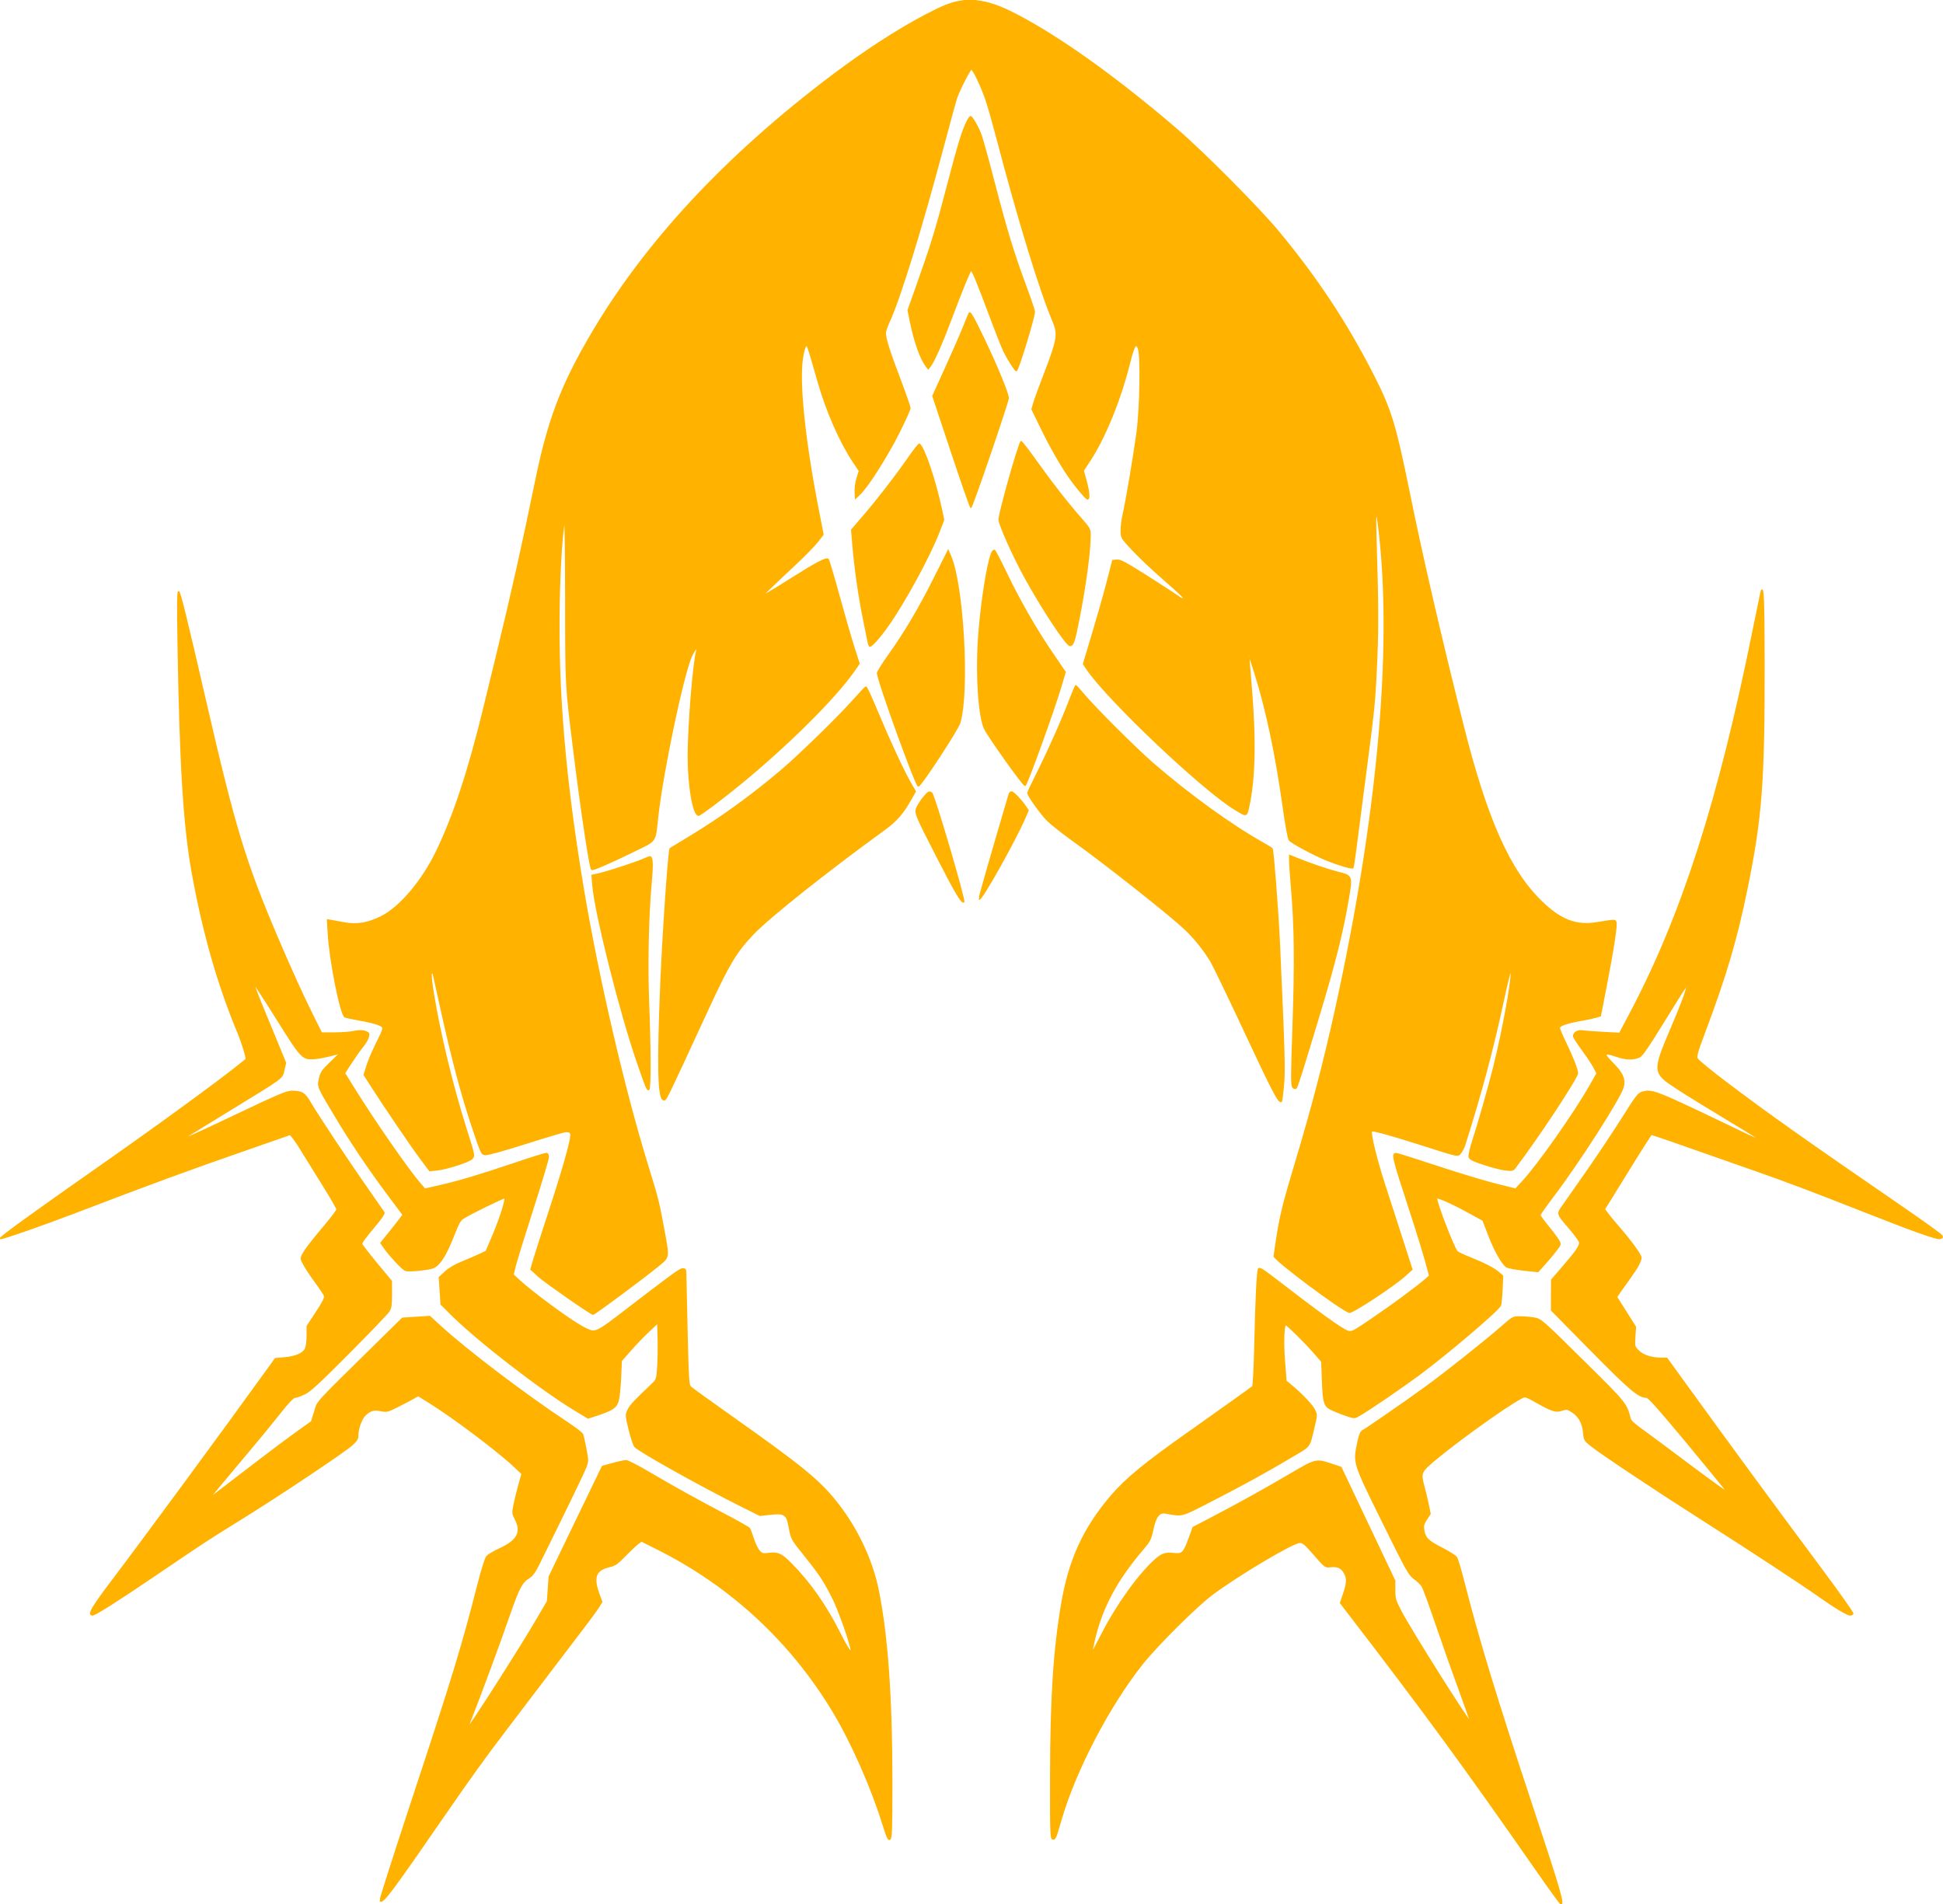
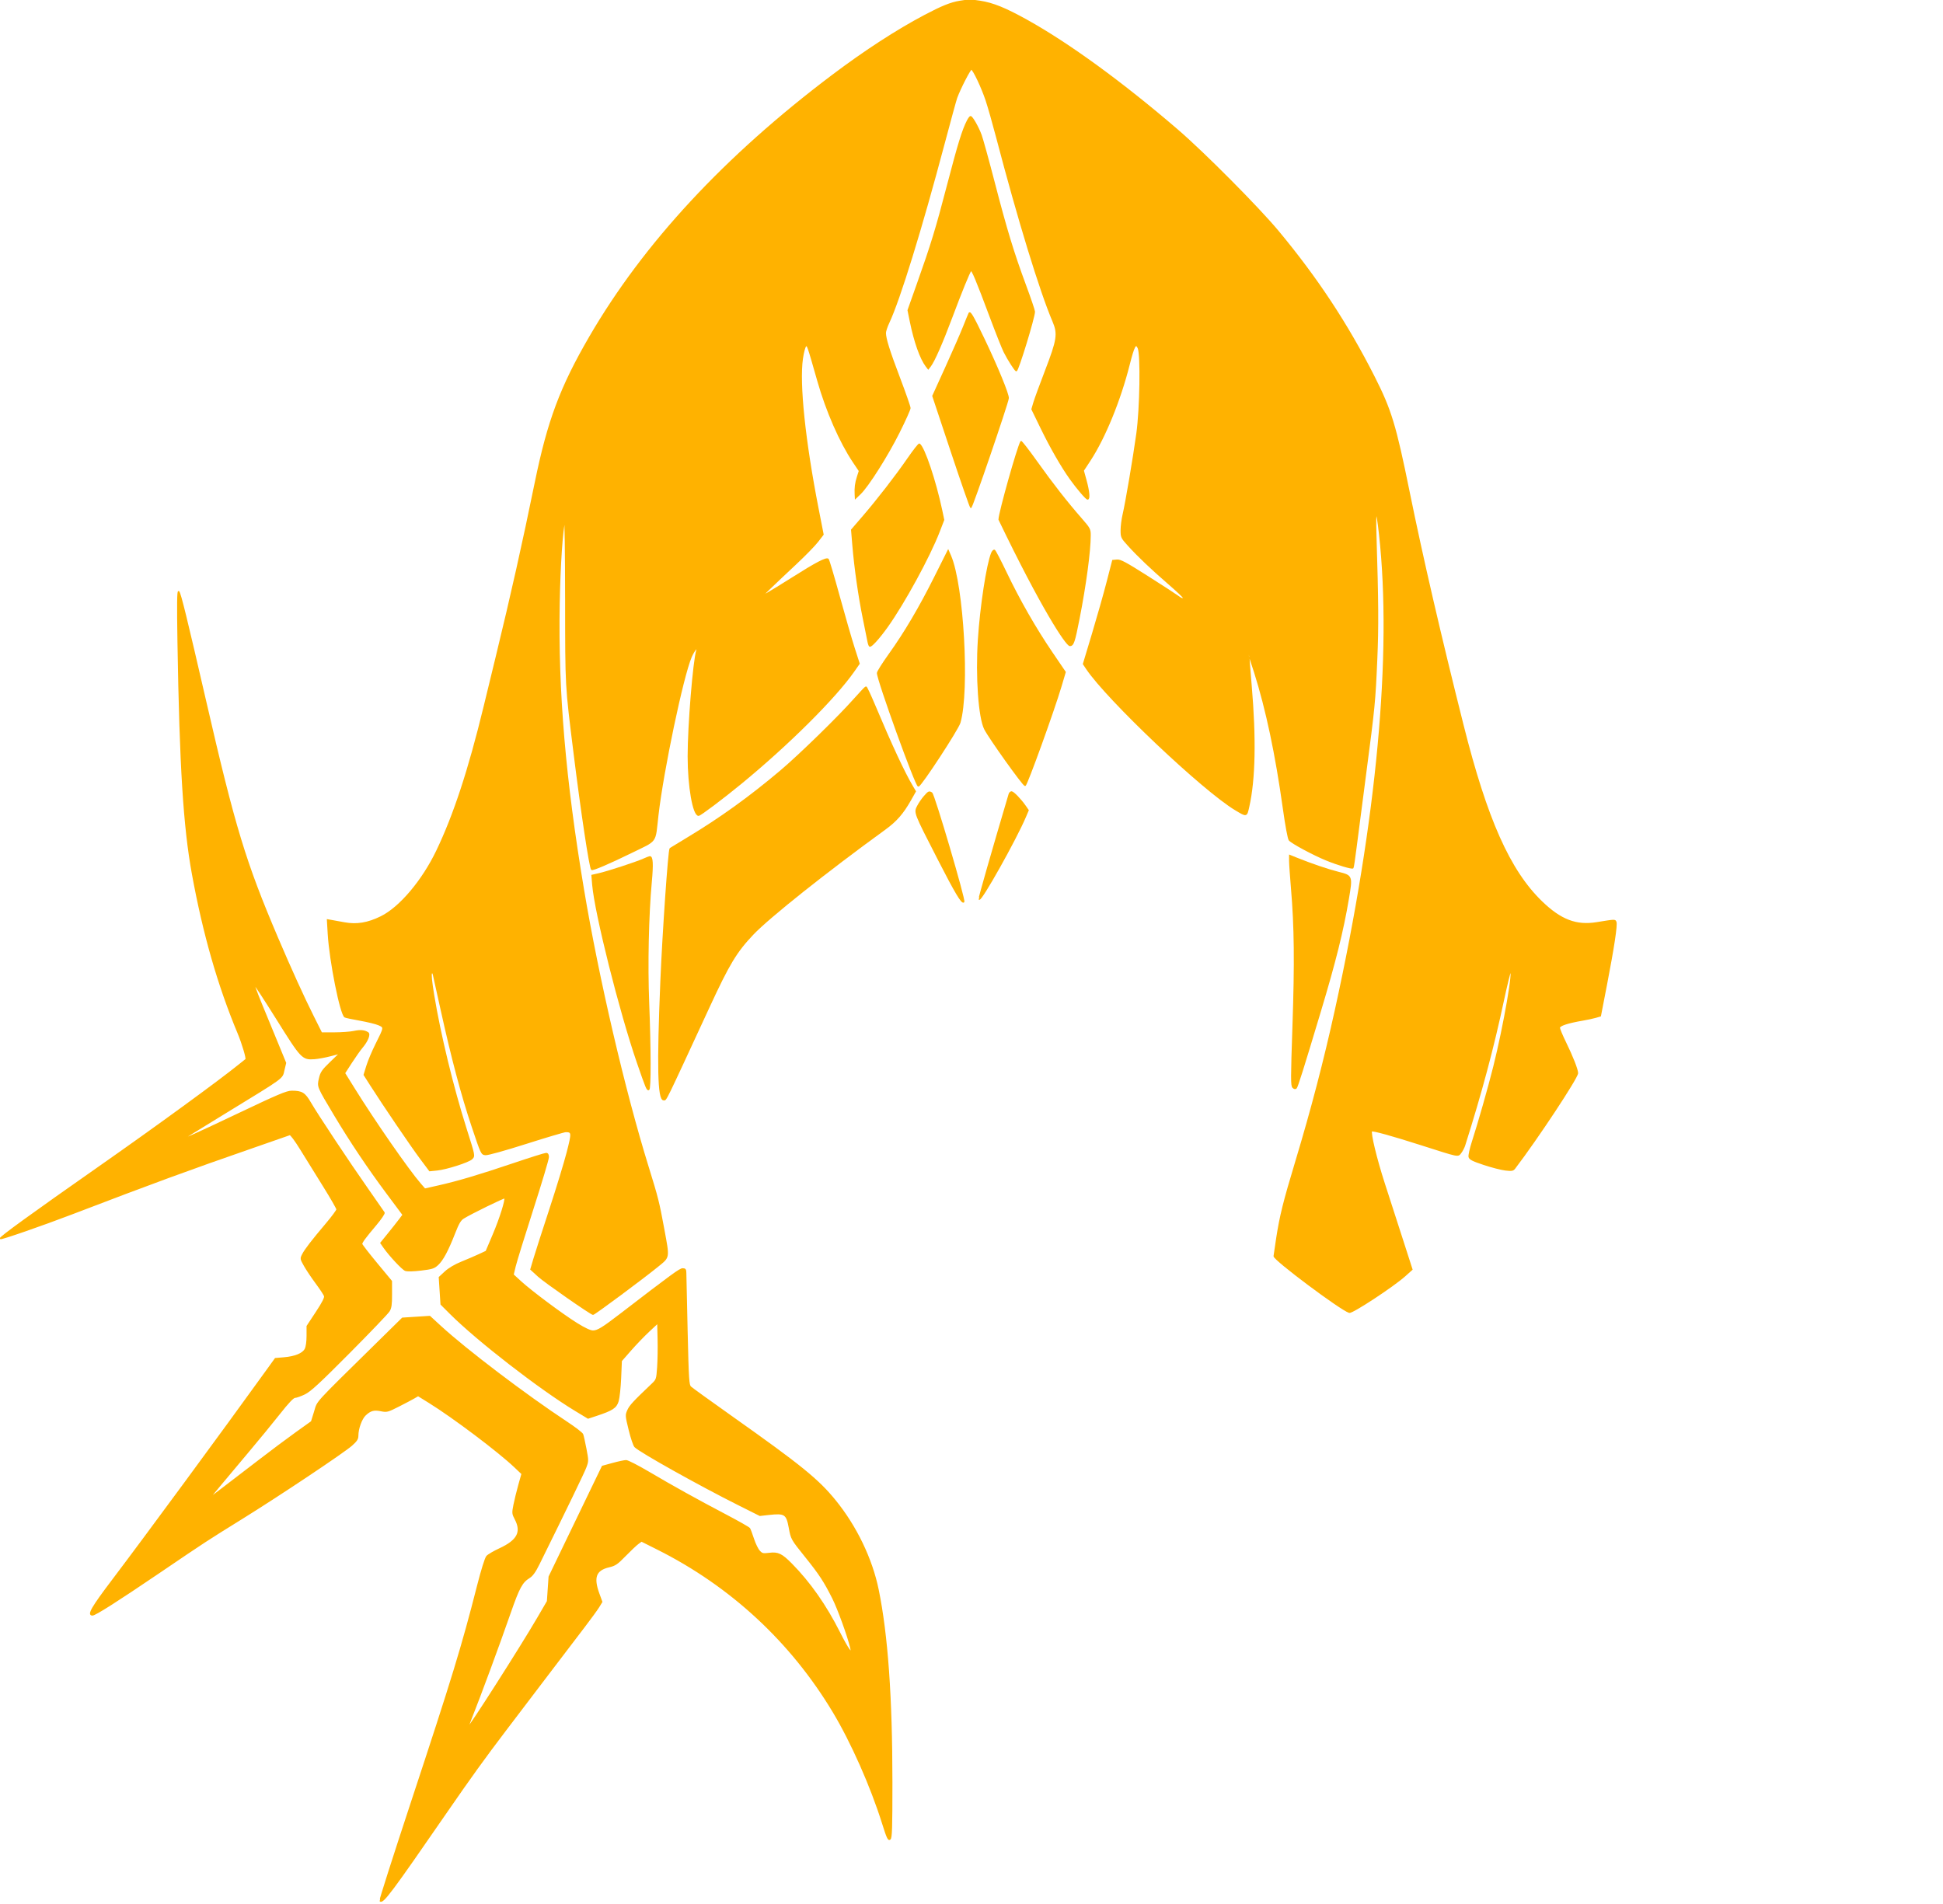
<svg xmlns="http://www.w3.org/2000/svg" version="1.0" width="1499pt" height="1469pt" viewBox="0 0 1499 1469" style="" preserveAspectRatio="xMidYMid meet">
  <g fill="#FFB200FF" stroke="#FFB200FF">
    <path d="M 740.341 1.096 C 733.438 2.249 726.684 4.977 713.481 11.946 C 691.984 23.293 667.464 39.205 642.500 58.007 C 559.433 120.572 496.815 188.037 455.027 259.995 C 432.478 298.823 422.800 324.725 413.047 372.344 C 403.242 420.214 394.627 458.677 382.996 506.500 C 380.187 518.050 375.922 535.600 373.518 545.500 C 361.692 594.206 350.241 629.032 337.001 656.564 C 325.880 679.689 308.426 700.298 293.943 707.405 C 283.748 712.408 275.241 713.818 265.749 712.078 C 261.762 711.348 257.190 710.519 255.589 710.238 L 252.679 709.726 253.326 720.613 C 254.567 741.509 262.757 782.496 266.104 784.564 C 266.627 784.888 271.880 786.003 277.778 787.044 C 283.675 788.084 290.195 789.696 292.267 790.627 C 296.740 792.636 296.771 792.428 289.984 806.000 C 287.372 811.225 284.277 818.599 283.108 822.386 L 280.981 829.271 286.150 837.386 C 295.817 852.562 317.492 884.468 324.508 893.848 L 331.500 903.195 337.161 902.622 C 344.502 901.879 361.609 896.391 363.983 894.017 C 366.157 891.843 366.181 891.969 359.533 871.000 C 349.361 838.918 339.431 797.957 334.469 767.614 C 332.723 756.932 332.202 751.398 332.881 750.719 C 333.559 750.041 334.072 750.495 334.446 752.105 C 334.753 753.422 337.488 765.750 340.526 779.500 C 348.736 816.664 356.246 844.935 364.302 869.000 C 371.468 890.405 371.513 890.501 374.541 890.798 C 376.329 890.973 389.296 887.368 406.016 882.048 C 421.654 877.071 435.361 873.007 436.475 873.015 C 441.507 873.053 441.571 873.924 437.663 889.164 C 435.640 897.049 429.553 917.000 424.136 933.500 C 418.718 950.000 413.233 967.066 411.945 971.425 L 409.605 979.350 415.552 984.775 C 420.391 989.188 456.013 1014.000 457.511 1014.000 C 458.661 1014.000 496.808 985.665 507.750 976.682 C 516.407 969.576 516.194 971.030 511.951 948.000 C 508.185 927.558 507.318 924.114 499.998 900.500 C 481.775 841.719 461.598 755.141 450.041 686.139 C 435.873 601.553 430.106 533.764 431.315 466.000 C 431.845 436.315 433.683 408.878 435.640 401.440 C 436.066 399.823 436.444 427.300 436.482 462.500 C 436.555 531.728 436.317 527.397 443.032 581.500 C 448.629 626.600 455.049 669.241 456.474 670.785 C 457.162 671.531 470.205 665.955 486.640 657.891 C 507.492 647.658 504.964 651.156 507.511 629.000 C 511.479 594.465 526.754 521.741 533.173 506.820 C 535.338 501.788 538.853 497.650 537.686 501.508 C 535.044 510.242 531.004 559.801 531.002 583.500 C 531.000 606.677 534.900 629.000 538.952 629.000 C 540.235 629.000 557.356 616.124 571.500 604.521 C 607.975 574.600 644.324 538.455 658.757 517.752 L 662.764 512.005 658.825 499.752 C 656.659 493.014 651.491 475.125 647.342 460.000 C 643.193 444.875 639.391 432.070 638.893 431.544 C 637.600 430.178 629.661 434.302 611.784 445.629 C 603.378 450.954 594.475 456.418 592.000 457.769 L 587.500 460.227 594.051 453.863 C 597.654 450.363 606.433 442.058 613.559 435.406 C 620.685 428.754 628.412 420.855 630.729 417.851 L 634.942 412.390 631.046 392.445 C 620.811 340.055 616.214 296.080 618.956 276.792 C 619.638 272.002 620.802 267.579 621.545 266.963 C 623.014 265.744 622.979 265.645 631.024 293.882 C 637.678 317.239 648.114 341.071 658.408 356.419 L 663.049 363.337 661.576 367.919 C 660.059 372.641 659.587 376.333 659.849 381.446 L 660.000 384.392 663.605 380.946 C 669.665 375.153 684.558 351.648 693.512 333.745 C 698.180 324.411 702.000 315.915 702.000 314.864 C 702.000 313.814 698.402 303.475 694.004 291.888 C 685.973 270.728 682.992 261.228 683.010 256.856 C 683.015 255.560 684.186 252.025 685.611 249.000 C 693.951 231.300 710.667 177.160 728.396 110.424 C 733.083 92.782 737.402 77.032 737.993 75.424 C 740.721 68.013 748.476 52.987 749.433 53.259 C 751.065 53.722 757.547 67.428 760.899 77.500 C 762.547 82.450 766.194 95.275 769.004 106.000 C 785.693 169.696 802.534 224.677 812.484 247.951 C 816.583 257.539 815.883 262.143 806.704 286.000 C 802.577 296.725 798.522 307.803 797.693 310.618 L 796.186 315.735 803.436 330.618 C 810.679 345.487 819.066 360.069 825.801 369.500 C 831.081 376.894 838.024 385.000 839.077 385.000 C 840.623 385.000 840.115 379.160 837.852 370.903 L 835.704 363.066 840.806 355.283 C 852.275 337.786 864.093 308.928 871.020 281.500 C 874.767 266.664 876.215 264.062 878.209 268.577 C 880.477 273.712 879.814 315.230 877.157 334.500 C 874.560 353.331 868.662 388.091 866.528 397.143 C 865.704 400.639 865.023 406.011 865.015 409.080 C 865.001 414.437 865.215 414.897 870.421 420.650 C 877.942 428.961 888.508 439.017 901.750 450.468 C 907.938 455.818 913.000 460.602 913.000 461.098 C 913.000 462.512 911.482 462.164 908.885 460.156 C 907.573 459.141 897.137 452.364 885.694 445.096 C 868.477 434.161 864.338 431.935 861.694 432.191 L 858.500 432.500 854.247 449.000 C 851.907 458.075 846.826 476.025 842.956 488.889 L 835.919 512.279 838.330 515.889 C 854.142 539.566 928.250 609.797 953.151 624.701 C 961.933 629.958 961.607 630.034 963.340 622.320 C 968.071 601.265 968.690 569.911 965.181 529.000 C 964.073 516.075 963.278 505.389 963.415 505.252 C 963.551 505.115 965.581 511.075 967.926 518.497 C 977.073 547.453 984.351 581.890 990.222 624.000 C 992.036 637.004 993.928 647.178 994.705 648.107 C 996.663 650.445 1013.115 659.296 1023.180 663.427 C 1031.996 667.045 1043.007 670.326 1043.771 669.563 C 1044.001 669.332 1045.055 662.248 1046.112 653.822 C 1047.169 645.395 1050.490 619.825 1053.491 597.000 C 1060.303 545.191 1060.657 541.546 1062.087 508.500 C 1063.167 483.527 1063.040 464.738 1061.443 413.000 C 1060.762 390.955 1062.007 390.745 1064.400 412.500 C 1074.526 504.544 1062.653 632.452 1030.380 779.000 C 1021.619 818.781 1011.931 855.892 999.837 896.000 C 990.370 927.395 987.707 938.093 985.024 955.500 C 983.923 962.650 983.016 968.789 983.011 969.142 C 982.963 972.017 1034.188 1010.338 1040.947 1012.483 C 1043.164 1013.187 1074.847 992.368 1083.883 984.271 L 1089.266 979.447 1082.036 956.974 C 1078.059 944.613 1071.692 924.892 1067.887 913.150 C 1061.720 894.117 1056.833 873.834 1058.107 872.560 C 1058.891 871.776 1073.445 875.781 1096.000 882.986 C 1126.412 892.701 1124.598 892.327 1126.936 889.355 C 1128.008 887.991 1129.340 885.441 1129.894 883.688 C 1142.904 842.549 1151.930 808.749 1159.970 771.056 C 1162.251 760.362 1164.570 750.912 1165.123 750.056 C 1168.482 744.860 1160.464 791.280 1152.525 823.000 C 1148.451 839.275 1140.650 866.666 1136.005 881.000 C 1134.312 886.225 1133.163 891.456 1133.451 892.624 C 1133.867 894.312 1136.201 895.488 1144.795 898.343 C 1150.746 900.320 1158.192 902.240 1161.343 902.611 C 1166.268 903.189 1167.274 903.018 1168.514 901.392 C 1186.073 878.352 1217.000 831.520 1217.000 827.971 C 1217.000 825.251 1213.018 815.111 1207.615 804.073 C 1205.077 798.887 1203.000 793.884 1203.000 792.954 C 1203.000 791.101 1209.368 788.992 1221.000 786.992 C 1224.575 786.377 1229.106 785.406 1231.068 784.833 L 1234.636 783.792 1239.308 759.646 C 1244.835 731.078 1247.469 713.665 1246.605 711.413 C 1245.935 709.667 1246.183 709.658 1231.795 711.984 C 1215.995 714.539 1204.034 709.956 1189.302 695.705 C 1164.554 671.763 1146.936 632.199 1128.650 559.500 C 1111.252 490.332 1097.221 429.644 1087.035 379.500 C 1076.543 327.848 1073.020 316.274 1059.947 290.500 C 1039.342 249.877 1016.029 214.535 986.066 178.500 C 970.807 160.149 928.850 117.907 908.496 100.403 C 865.865 63.743 824.667 33.728 792.194 15.672 C 775.541 6.413 766.060 2.575 756.000 1.020 C 748.663 -0.114 747.551 -0.109 740.341 1.096 " />
  </g>
  <g fill="#FFB200FF" stroke="#FFB200FF">
-     <path d="M 1358.610 457.000 C 1358.270 458.375 1355.493 471.875 1352.440 487.000 C 1325.930 618.336 1297.740 706.089 1257.708 781.885 L 1249.583 797.270 1237.041 796.614 C 1230.144 796.252 1222.885 795.701 1220.912 795.388 C 1217.186 794.797 1214.000 796.679 1214.000 799.470 C 1214.000 800.199 1217.092 805.005 1220.871 810.148 C 1224.650 815.292 1228.729 821.451 1229.935 823.836 L 1232.128 828.171 1226.930 837.336 C 1214.732 858.843 1186.590 898.827 1174.536 911.777 L 1169.240 917.467 1153.870 913.630 C 1145.417 911.520 1124.992 905.340 1108.481 899.897 C 1091.971 894.454 1077.894 890.000 1077.200 890.000 C 1073.659 890.000 1074.301 892.668 1087.661 933.500 C 1092.339 947.800 1097.705 965.092 1099.585 971.926 L 1103.003 984.352 1099.751 987.191 C 1093.117 992.984 1074.028 1007.061 1058.731 1017.442 C 1043.531 1027.757 1042.846 1028.104 1039.731 1027.060 C 1034.889 1025.437 1018.596 1013.689 980.664 984.468 C 974.279 979.550 971.610 978.013 971.043 978.930 C 969.976 980.657 968.945 1001.469 968.107 1038.247 C 967.713 1055.504 966.988 1069.365 966.453 1069.839 C 965.362 1070.807 937.205 1090.910 916.500 1105.503 C 883.446 1128.800 868.627 1140.974 857.500 1153.973 C 835.962 1179.135 824.860 1203.384 819.027 1238.000 C 813.046 1273.502 810.713 1309.750 810.597 1368.984 C 810.509 1413.902 810.650 1418.497 812.124 1418.783 C 814.054 1419.157 814.187 1418.847 818.616 1403.683 C 829.720 1365.657 855.401 1316.435 881.059 1284.000 C 892.608 1269.400 923.278 1238.921 935.583 1229.816 C 956.177 1214.577 997.615 1190.000 1002.714 1190.000 C 1005.258 1190.000 1006.971 1191.452 1014.025 1199.589 C 1022.310 1209.145 1022.353 1209.176 1026.419 1208.751 C 1031.914 1208.177 1034.614 1209.319 1036.996 1213.225 C 1039.605 1217.505 1039.519 1221.123 1036.605 1229.692 L 1034.209 1236.735 1039.885 1244.118 C 1098.529 1320.393 1129.505 1362.709 1184.537 1441.728 C 1194.967 1456.703 1203.838 1468.965 1204.250 1468.978 C 1206.569 1469.047 1202.896 1456.556 1182.555 1395.201 C 1154.240 1309.795 1140.642 1265.129 1128.933 1219.074 C 1126.776 1210.590 1124.394 1202.715 1123.641 1201.574 C 1122.887 1200.433 1117.843 1197.250 1112.432 1194.500 C 1101.734 1189.063 1099.139 1186.456 1098.315 1180.311 C 1097.877 1177.046 1098.293 1175.514 1100.540 1172.119 L 1103.304 1167.942 1101.678 1160.221 C 1100.784 1155.974 1099.365 1150.039 1098.526 1147.032 C 1096.043 1138.134 1096.420 1135.966 1101.250 1131.387 C 1114.041 1119.261 1160.391 1085.537 1173.785 1078.611 C 1176.720 1077.093 1176.981 1077.169 1185.643 1082.030 C 1197.578 1088.728 1200.280 1089.558 1205.042 1087.986 C 1208.471 1086.854 1209.184 1086.951 1212.485 1088.990 C 1217.973 1092.383 1221.078 1097.767 1221.737 1105.035 C 1222.287 1111.105 1222.385 1111.274 1227.898 1115.666 C 1235.578 1121.783 1277.616 1149.767 1311.781 1171.506 C 1347.489 1194.226 1391.079 1222.829 1403.756 1231.859 C 1415.160 1239.981 1425.206 1246.000 1427.359 1246.000 C 1428.197 1246.000 1429.143 1245.578 1429.462 1245.061 C 1429.781 1244.545 1418.720 1228.907 1404.882 1210.311 C 1368.017 1160.769 1337.520 1119.240 1301.661 1069.750 L 1285.902 1048.000 1282.000 1048.000 C 1274.283 1048.000 1267.719 1045.919 1264.138 1042.338 C 1260.755 1038.955 1260.743 1038.909 1261.228 1031.344 L 1261.716 1023.746 1254.422 1012.211 L 1247.128 1000.675 1250.267 996.087 C 1251.994 993.564 1255.388 988.800 1257.809 985.500 C 1262.938 978.509 1266.000 972.821 1266.000 970.285 C 1266.000 968.281 1257.722 956.907 1249.055 947.000 C 1245.927 943.425 1242.100 938.804 1240.551 936.731 L 1237.733 932.962 1242.554 925.231 C 1245.205 920.979 1251.384 910.975 1256.285 903.000 C 1261.186 895.025 1267.155 885.500 1269.550 881.834 L 1273.905 875.167 1278.202 876.489 C 1280.566 877.217 1294.200 881.945 1308.500 886.997 C 1322.800 892.048 1343.950 899.471 1355.500 903.493 C 1376.646 910.854 1399.045 919.309 1435.000 933.498 C 1475.712 949.565 1494.168 956.175 1496.611 955.561 C 1498.586 955.066 1498.808 954.665 1497.906 953.221 C 1497.308 952.263 1484.389 942.934 1469.198 932.490 C 1390.400 878.313 1365.511 860.703 1331.933 835.369 C 1320.071 826.420 1309.895 818.063 1309.321 816.799 C 1308.457 814.897 1309.382 811.561 1314.670 797.500 C 1331.606 752.475 1339.778 724.775 1347.860 685.000 C 1358.971 630.321 1361.002 603.479 1360.913 512.500 C 1360.863 462.609 1360.341 450.010 1358.610 457.000 M 1289.442 793.173 C 1275.020 827.250 1275.048 827.522 1294.200 840.054 C 1300.965 844.481 1318.277 855.165 1332.672 863.796 C 1347.066 872.428 1358.652 879.681 1358.419 879.914 C 1358.186 880.148 1351.808 877.368 1344.247 873.738 C 1276.057 840.994 1275.076 840.599 1267.093 842.688 C 1264.029 843.489 1262.469 845.513 1251.593 862.800 C 1244.942 873.371 1232.975 891.349 1225.000 902.751 C 1217.025 914.152 1208.534 926.295 1206.131 929.735 C 1201.052 937.006 1200.710 935.779 1211.283 948.212 C 1214.890 952.454 1218.134 956.848 1218.493 957.977 C 1219.368 960.735 1216.931 964.479 1206.056 977.086 L 1197.071 987.500 1197.036 999.214 L 1197.000 1010.927 1227.571 1041.910 C 1258.124 1072.873 1264.086 1077.899 1270.446 1078.048 C 1271.900 1078.082 1281.113 1088.479 1302.000 1113.657 C 1318.225 1133.215 1331.950 1150.054 1332.500 1151.077 C 1333.050 1152.100 1320.000 1142.786 1303.500 1130.379 C 1287.000 1117.973 1270.062 1105.391 1265.861 1102.420 C 1260.834 1098.866 1258.003 1096.146 1257.581 1094.468 C 1254.737 1083.136 1254.069 1082.292 1225.706 1054.243 C 1188.692 1017.639 1188.915 1017.834 1183.222 1016.897 C 1180.625 1016.469 1175.976 1016.092 1172.891 1016.060 C 1167.309 1016.000 1167.242 1016.035 1158.702 1023.522 C 1145.936 1034.713 1115.176 1059.121 1099.389 1070.588 C 1083.956 1081.796 1054.667 1102.063 1051.385 1103.804 C 1049.762 1104.665 1048.861 1106.880 1047.506 1113.335 C 1044.244 1128.876 1044.051 1128.263 1066.692 1174.153 C 1085.434 1212.139 1087.036 1215.014 1091.115 1217.968 C 1093.516 1219.707 1096.250 1222.346 1097.191 1223.833 C 1098.132 1225.319 1103.031 1238.677 1108.078 1253.518 C 1113.125 1268.358 1121.072 1290.850 1125.738 1303.500 C 1130.405 1316.150 1134.285 1327.270 1134.362 1328.211 C 1134.597 1331.119 1088.434 1257.893 1080.909 1243.422 C 1076.363 1234.680 1076.000 1233.451 1076.000 1226.805 L 1076.000 1219.627 1055.250 1175.882 L 1034.500 1132.136 1028.114 1130.030 C 1014.929 1125.683 1015.874 1125.455 994.000 1138.251 C 973.150 1150.449 954.427 1160.806 933.502 1171.720 L 920.503 1178.500 917.502 1186.771 C 913.439 1197.967 912.073 1199.404 906.151 1198.711 C 899.333 1197.914 896.540 1198.772 891.495 1203.214 C 878.813 1214.376 861.348 1238.704 850.096 1260.879 C 846.107 1268.742 842.661 1274.994 842.440 1274.773 C 842.218 1274.551 843.127 1269.867 844.460 1264.364 C 850.506 1239.392 861.648 1218.775 881.981 1194.937 C 887.058 1188.985 887.745 1187.600 889.364 1180.067 C 891.533 1169.972 894.272 1166.472 899.305 1167.364 C 912.691 1169.736 910.663 1170.275 934.608 1157.977 C 958.902 1145.500 976.871 1135.618 996.716 1123.822 C 1011.476 1115.049 1009.828 1117.322 1013.930 1100.080 C 1015.832 1092.085 1015.848 1091.480 1014.244 1088.080 C 1012.486 1084.355 1004.882 1076.230 996.803 1069.445 L 992.105 1065.500 990.919 1050.414 C 989.785 1035.999 990.285 1022.000 991.934 1022.000 C 993.042 1022.000 1007.491 1036.319 1014.134 1044.000 L 1019.756 1050.500 1020.285 1064.500 C 1021.006 1083.549 1021.557 1085.094 1028.761 1088.256 C 1031.917 1089.642 1036.870 1091.540 1039.766 1092.474 C 1045.026 1094.170 1045.037 1094.169 1049.420 1091.600 C 1057.591 1086.811 1082.331 1069.884 1095.449 1060.105 C 1117.422 1043.727 1155.997 1010.868 1157.534 1007.220 C 1157.932 1006.274 1158.479 1000.748 1158.750 994.940 L 1159.241 984.381 1155.972 981.630 C 1152.118 978.387 1144.646 974.578 1133.294 970.070 C 1128.780 968.277 1124.641 966.273 1124.096 965.616 C 1121.100 962.006 1107.169 925.497 1108.341 924.326 C 1109.187 923.480 1120.052 928.299 1131.837 934.749 L 1144.173 941.500 1148.362 952.500 C 1152.968 964.596 1159.005 975.349 1162.347 977.407 C 1163.531 978.137 1169.450 979.260 1175.500 979.904 L 1186.500 981.074 1191.273 975.787 C 1193.898 972.879 1197.865 968.171 1200.087 965.324 C 1203.993 960.322 1204.078 960.054 1202.631 957.324 C 1201.808 955.771 1198.181 950.900 1194.572 946.500 C 1190.962 942.100 1188.007 938.050 1188.005 937.500 C 1188.003 936.950 1192.767 930.200 1198.593 922.500 C 1218.183 896.607 1249.488 847.780 1252.110 839.027 C 1253.946 832.901 1251.953 828.187 1244.239 820.412 C 1236.518 812.629 1237.093 811.492 1247.012 814.925 C 1253.595 817.203 1259.140 817.553 1263.601 815.972 C 1267.086 814.737 1267.979 813.419 1296.090 768.000 C 1304.676 754.126 1302.536 762.233 1289.442 793.173 " />
-   </g>
+     </g>
  <g fill="#FFB200FF" stroke="#FFB200FF">
    <path d="M 137.404 495.500 C 138.957 591.118 141.863 637.741 148.552 674.343 C 156.990 720.516 168.373 760.192 183.764 797.079 C 187.194 805.299 190.633 816.959 189.771 817.444 C 189.622 817.528 187.250 819.421 184.500 821.650 C 169.131 834.112 120.395 869.639 77.000 900.016 C 24.779 936.571 -0.464 954.869 0.289 955.622 C 0.898 956.232 32.649 945.221 55.507 936.473 C 118.490 912.368 144.701 902.752 194.922 885.322 C 210.004 880.088 222.887 875.597 223.551 875.342 C 224.255 875.072 227.789 879.801 232.030 886.689 C 236.030 893.185 243.959 905.970 249.651 915.101 C 255.343 924.231 259.996 932.331 259.990 933.101 C 259.985 933.870 256.371 938.775 251.959 944.000 C 240.595 957.458 235.548 964.000 233.587 967.815 C 231.905 971.085 231.923 971.202 234.964 976.589 C 236.658 979.592 240.704 985.635 243.953 990.017 C 247.202 994.400 250.135 998.850 250.470 999.906 C 250.897 1001.251 248.969 1005.031 244.040 1012.509 L 237.000 1023.191 237.000 1030.645 C 237.000 1035.228 236.437 1039.188 235.538 1040.926 C 233.686 1044.508 227.668 1046.976 219.024 1047.701 L 212.467 1048.251 205.892 1057.375 C 171.574 1104.998 112.048 1185.912 87.015 1218.967 C 71.037 1240.064 67.584 1246.000 71.288 1246.000 C 73.459 1246.000 90.273 1235.310 122.609 1213.372 C 159.439 1188.384 158.544 1188.968 187.042 1171.284 C 215.781 1153.449 265.062 1120.537 271.250 1115.045 C 275.068 1111.657 276.000 1110.196 276.000 1107.597 C 276.000 1102.258 278.774 1094.590 281.726 1091.767 C 285.655 1088.010 288.438 1087.231 293.920 1088.354 C 298.421 1089.276 299.080 1089.105 307.575 1084.791 C 312.484 1082.299 317.866 1079.461 319.534 1078.485 L 322.569 1076.711 331.034 1081.949 C 349.509 1093.382 384.556 1119.777 397.142 1131.737 L 402.784 1137.098 400.341 1145.799 C 398.998 1150.585 397.313 1157.465 396.596 1161.088 C 395.358 1167.355 395.407 1167.891 397.602 1172.088 C 402.819 1182.062 399.365 1188.610 385.509 1195.016 C 381.104 1197.052 376.664 1199.658 375.642 1200.807 C 374.514 1202.075 371.699 1211.075 368.481 1223.698 C 356.545 1270.530 349.273 1294.325 317.282 1391.223 C 303.713 1432.320 292.886 1466.219 293.220 1466.554 C 295.316 1468.649 301.403 1460.514 344.517 1398.000 C 362.868 1371.390 373.793 1356.238 389.937 1335.000 C 396.836 1325.925 411.369 1306.800 422.234 1292.500 C 433.098 1278.200 445.948 1261.325 450.790 1255.000 C 455.631 1248.675 460.636 1241.788 461.911 1239.697 L 464.229 1235.893 461.962 1229.697 C 457.286 1216.919 459.454 1211.201 469.903 1208.757 C 474.581 1207.662 476.190 1206.557 482.386 1200.179 C 486.299 1196.152 490.715 1191.975 492.200 1190.896 L 494.900 1188.935 507.200 1195.099 C 563.860 1223.497 610.254 1266.448 642.830 1320.665 C 656.939 1344.146 672.009 1378.159 680.996 1406.802 C 684.483 1417.918 685.402 1419.911 686.585 1418.930 C 687.765 1417.950 687.999 1410.672 687.995 1375.128 C 687.987 1309.590 684.546 1261.296 677.406 1226.500 C 672.518 1202.677 660.468 1177.675 644.284 1157.776 C 631.094 1141.558 617.835 1130.803 564.500 1093.059 C 548.000 1081.382 533.707 1071.061 532.737 1070.123 C 531.141 1068.580 530.882 1064.482 530.005 1026.959 C 529.472 1004.157 529.028 984.038 529.018 982.250 C 529.003 979.525 528.626 979.000 526.686 979.000 C 524.553 979.000 518.934 983.101 478.732 1014.000 C 464.892 1024.637 461.028 1027.000 457.477 1027.000 C 455.418 1027.000 451.197 1025.042 445.083 1021.250 C 433.945 1014.343 409.768 996.312 401.659 988.864 L 395.818 983.500 397.373 977.000 C 398.228 973.425 404.344 953.641 410.964 933.036 C 417.584 912.431 423.000 894.319 423.000 892.786 C 423.000 890.816 422.495 890.000 421.278 890.000 C 420.330 890.000 408.968 893.574 396.028 897.941 C 369.433 906.918 353.233 911.725 338.119 915.126 L 327.738 917.461 324.274 913.481 C 314.999 902.821 288.978 865.345 273.070 839.738 L 265.764 827.976 271.094 819.738 C 274.026 815.207 277.735 809.958 279.337 808.073 C 283.468 803.213 285.560 797.978 283.824 796.846 C 281.163 795.110 277.997 794.835 273.006 795.905 C 270.198 796.507 263.427 797.000 257.958 797.000 L 248.014 797.000 241.626 784.250 C 234.245 769.518 224.250 747.556 214.207 724.000 C 189.139 665.201 181.074 638.672 158.575 540.994 C 143.778 476.753 139.100 457.690 137.847 456.520 C 137.058 455.783 136.935 466.594 137.404 495.500 M 213.832 786.500 C 232.619 816.552 233.393 817.368 242.500 816.736 C 245.250 816.545 250.869 815.514 254.987 814.445 L 262.474 812.500 255.130 819.588 C 248.682 825.812 247.634 827.336 246.537 832.088 C 245.048 838.537 244.806 837.951 258.207 860.370 C 270.423 880.808 284.025 901.098 298.755 920.858 L 311.011 937.297 308.313 940.899 C 306.830 942.879 302.972 947.764 299.742 951.753 L 293.867 959.005 296.121 962.253 C 300.511 968.577 310.410 979.205 312.732 980.088 C 314.179 980.638 318.832 980.536 324.794 979.823 C 333.337 978.800 334.881 978.307 337.678 975.704 C 341.518 972.132 345.430 964.829 350.595 951.595 C 353.618 943.847 355.117 941.279 357.480 939.800 C 363.168 936.237 388.956 923.623 389.480 924.146 C 390.559 925.225 385.963 939.952 380.632 952.500 L 375.108 965.500 369.761 968.000 C 366.819 969.375 360.732 971.991 356.233 973.813 C 351.067 975.906 346.382 978.669 343.515 981.313 L 338.976 985.500 339.648 995.894 L 340.320 1006.287 347.435 1013.394 C 368.238 1034.172 416.676 1071.698 444.113 1088.294 L 453.692 1094.087 460.096 1091.969 C 472.465 1087.879 475.309 1086.012 476.806 1081.000 C 477.545 1078.525 478.406 1070.518 478.719 1063.206 L 479.287 1049.913 486.478 1041.706 C 490.434 1037.193 496.782 1030.596 500.585 1027.048 L 507.500 1020.595 507.816 1033.048 C 507.990 1039.896 507.828 1049.765 507.456 1054.978 C 506.793 1064.258 506.702 1064.530 503.077 1067.978 C 488.895 1081.468 486.076 1084.505 484.508 1087.982 C 482.777 1091.821 482.795 1092.102 485.497 1103.197 C 487.011 1109.413 488.981 1115.255 489.875 1116.178 C 493.640 1120.066 539.579 1145.769 569.871 1160.936 L 586.243 1169.133 592.871 1168.396 C 605.585 1166.983 607.016 1167.897 609.012 1178.712 C 610.628 1187.464 610.627 1187.462 621.513 1201.000 C 632.321 1214.440 636.009 1220.063 642.504 1233.000 C 646.613 1241.183 654.292 1262.353 656.415 1271.348 C 657.912 1277.690 654.310 1272.838 647.536 1259.387 C 637.140 1238.745 624.736 1221.050 610.659 1206.780 C 603.032 1199.048 600.226 1197.703 593.481 1198.546 C 588.586 1199.157 587.898 1198.993 585.783 1196.710 C 584.505 1195.332 582.454 1191.120 581.226 1187.352 C 579.998 1183.583 578.645 1179.961 578.220 1179.303 C 577.795 1178.645 569.584 1173.978 559.974 1168.932 C 537.670 1157.223 519.421 1147.097 500.424 1135.892 C 492.133 1131.002 484.312 1127.000 483.045 1127.000 C 481.777 1127.000 477.151 1127.984 472.763 1129.186 L 464.785 1131.373 457.504 1146.436 C 453.500 1154.721 444.257 1173.875 436.965 1189.000 L 423.708 1216.500 423.058 1226.000 L 422.409 1235.500 414.628 1248.851 C 401.635 1271.145 361.026 1334.712 361.007 1332.787 C 361.003 1332.395 361.942 1329.695 363.093 1326.787 C 371.071 1306.633 384.329 1270.714 393.632 1244.049 C 400.308 1224.913 402.650 1220.616 408.301 1217.123 C 410.699 1215.641 412.803 1212.713 415.735 1206.778 C 437.467 1162.787 450.221 1136.440 451.818 1132.236 C 453.685 1127.323 453.689 1126.945 451.950 1117.845 C 450.968 1112.705 449.842 1107.679 449.447 1106.676 C 449.052 1105.672 443.502 1101.409 437.114 1097.202 C 405.762 1076.554 359.756 1041.641 340.021 1023.520 L 331.542 1015.735 321.021 1016.410 L 310.500 1017.086 291.500 1035.780 C 241.118 1085.353 245.474 1080.576 242.789 1089.190 L 240.393 1096.879 228.446 1105.430 C 221.876 1110.132 209.052 1119.722 199.948 1126.740 C 190.845 1133.758 178.367 1143.325 172.220 1148.000 L 161.043 1156.500 169.740 1146.000 C 174.523 1140.225 184.526 1128.285 191.969 1119.467 C 199.411 1110.650 210.000 1097.734 215.500 1090.766 C 222.365 1082.069 226.144 1078.082 227.554 1078.049 C 228.683 1078.022 232.058 1076.813 235.054 1075.363 C 239.396 1073.260 246.357 1066.832 269.395 1043.649 C 285.287 1027.657 299.122 1013.206 300.141 1011.536 C 301.623 1009.106 301.988 1006.503 301.968 998.500 L 301.944 988.500 290.472 974.647 C 284.162 967.028 279.000 960.347 279.000 959.801 C 279.000 958.418 281.748 954.699 289.912 945.034 C 293.777 940.457 296.644 936.215 296.281 935.606 C 295.919 934.998 290.247 926.850 283.678 917.500 C 269.383 897.156 244.822 860.151 239.393 850.779 C 235.094 843.358 232.871 841.994 225.101 842.009 C 221.215 842.017 214.638 844.807 182.791 859.956 C 147.971 876.519 137.387 881.141 144.000 876.895 C 145.375 876.012 158.875 867.715 174.000 858.457 C 220.198 830.181 217.386 832.230 218.951 825.703 L 220.293 820.109 214.212 805.305 C 210.867 797.162 205.192 783.380 201.601 774.679 C 198.010 765.977 195.495 759.002 196.012 759.179 C 196.529 759.355 204.548 771.650 213.832 786.500 " />
  </g>
  <g fill="#FFB200FF" stroke="#FFB200FF">
    <path d="M 659.105 539.441 C 647.046 553.107 616.508 582.873 602.000 595.102 C 578.115 615.236 555.580 631.446 530.500 646.535 C 523.350 650.837 517.293 654.521 517.041 654.721 C 515.941 655.593 511.516 719.370 509.945 757.000 C 507.213 822.439 507.798 848.500 511.998 848.500 C 513.982 848.500 511.744 853.080 547.041 776.767 C 562.406 743.547 567.942 734.379 580.847 720.783 C 593.175 707.795 637.427 672.586 682.854 639.622 C 691.479 633.363 696.600 627.471 702.491 617.029 L 706.141 610.559 704.037 607.029 C 697.515 596.091 687.743 575.122 674.547 543.750 C 671.366 536.188 668.465 530.000 668.099 530.000 C 667.734 530.000 663.686 534.248 659.105 539.441 " />
  </g>
  <g fill="#FFB200FF" stroke="#FFB200FF">
-     <path d="M 825.618 539.251 C 819.765 554.700 808.656 579.737 800.383 596.121 C 796.322 604.163 793.000 611.193 793.000 611.743 C 793.000 613.905 803.107 628.062 808.272 633.135 C 811.277 636.086 819.982 642.962 827.617 648.416 C 851.760 665.662 901.399 704.832 913.750 716.383 C 921.273 723.420 928.519 732.358 933.957 741.309 C 936.151 744.920 948.482 770.469 961.361 798.085 C 982.041 842.428 986.828 851.505 988.599 849.734 C 988.847 849.487 989.538 843.933 990.137 837.392 C 991.212 825.633 990.789 810.894 986.954 726.500 C 985.935 704.081 982.242 656.200 981.430 654.887 C 981.184 654.488 978.174 652.590 974.741 650.669 C 949.966 636.803 916.999 612.952 889.000 588.638 C 876.135 577.466 844.440 545.809 836.000 535.702 C 832.975 532.079 830.275 529.090 830.000 529.059 C 829.725 529.028 827.753 533.615 825.618 539.251 " />
-   </g>
+     </g>
  <g fill="#FFB200FF" stroke="#FFB200FF">
    <path d="M 746.430 93.136 C 742.753 100.246 739.389 111.138 731.339 142.000 C 722.247 176.858 718.752 188.304 707.700 219.430 L 700.624 239.361 702.366 247.930 C 705.573 263.699 710.175 276.708 714.597 282.500 L 716.124 284.500 717.682 282.500 C 720.566 278.800 726.806 264.628 733.974 245.500 C 741.732 224.797 747.774 209.972 748.982 208.675 C 749.911 207.677 753.210 215.526 764.041 244.500 C 768.564 256.600 773.391 268.750 774.767 271.500 C 777.759 277.478 783.226 286.000 784.071 286.000 C 785.396 286.000 798.000 244.789 798.000 240.455 C 798.000 239.524 794.896 230.378 791.102 220.131 C 781.784 194.963 776.490 177.580 766.969 140.880 C 762.544 123.826 757.987 107.314 756.841 104.186 C 754.638 98.173 749.994 90.005 748.776 90.002 C 748.377 90.001 747.322 91.411 746.430 93.136 " />
  </g>
  <g fill="#FFB200FF" stroke="#FFB200FF">
    <path d="M 765.113 426.763 C 761.501 435.598 756.548 467.988 754.908 493.500 C 753.064 522.181 755.282 553.619 759.776 562.500 C 763.298 569.460 789.401 606.010 790.836 605.991 C 792.056 605.975 812.924 548.239 818.476 529.522 L 821.732 518.544 811.515 503.522 C 798.796 484.822 786.429 463.224 776.160 441.773 C 771.818 432.703 767.808 424.999 767.249 424.654 C 766.690 424.308 765.729 425.257 765.113 426.763 " />
  </g>
  <g fill="#FFB200FF" stroke="#FFB200FF">
    <path d="M 721.298 445.139 C 709.311 469.088 698.138 488.015 685.884 505.132 C 681.014 511.934 677.023 518.290 677.015 519.256 C 676.971 524.520 706.597 606.556 708.500 606.439 C 710.473 606.317 739.032 562.663 740.516 557.500 C 747.656 532.658 743.057 451.304 733.241 428.793 L 731.490 424.778 721.298 445.139 " />
  </g>
  <g fill="#FFB200FF" stroke="#FFB200FF">
-     <path d="M 787.690 340.727 C 785.091 345.131 770.925 395.529 770.798 400.825 C 770.713 404.339 781.285 428.118 790.215 444.500 C 803.436 468.754 822.682 498.000 825.423 498.000 C 827.968 498.000 828.847 495.401 832.355 477.500 C 837.514 451.176 841.000 425.137 841.000 412.928 C 841.000 408.353 840.601 407.612 834.193 400.284 C 822.920 387.394 811.971 373.392 799.741 356.227 C 793.364 347.277 787.941 340.302 787.690 340.727 " />
+     <path d="M 787.690 340.727 C 785.091 345.131 770.925 395.529 770.798 400.825 C 803.436 468.754 822.682 498.000 825.423 498.000 C 827.968 498.000 828.847 495.401 832.355 477.500 C 837.514 451.176 841.000 425.137 841.000 412.928 C 841.000 408.353 840.601 407.612 834.193 400.284 C 822.920 387.394 811.971 373.392 799.741 356.227 C 793.364 347.277 787.941 340.302 787.690 340.727 " />
  </g>
  <g fill="#FFB200FF" stroke="#FFB200FF">
    <path d="M 700.500 353.853 C 691.023 367.584 676.934 385.758 665.387 399.148 L 657.067 408.795 658.051 420.648 C 659.492 438.008 662.705 460.492 666.102 477.000 C 667.744 484.975 669.353 492.973 669.678 494.774 C 670.003 496.575 670.586 498.244 670.972 498.483 C 672.056 499.153 678.209 492.345 684.514 483.500 C 697.525 465.247 717.034 429.477 724.439 410.297 L 727.992 401.095 726.475 393.880 C 721.678 371.076 712.822 344.735 709.269 342.701 C 708.846 342.459 704.900 347.477 700.500 353.853 " />
  </g>
  <g fill="#FFB200FF" stroke="#FFB200FF">
    <path d="M 995.013 664.265 C 995.020 666.594 995.678 676.158 996.475 685.518 C 998.980 714.927 999.280 742.787 997.615 791.486 C 996.231 831.965 996.219 837.648 997.514 838.943 C 998.455 839.883 999.332 840.068 999.946 839.454 C 1000.873 838.527 1005.096 825.103 1018.511 780.440 C 1030.168 741.634 1035.968 718.346 1040.164 693.500 C 1043.139 675.889 1043.095 675.771 1032.564 673.130 C 1024.491 671.105 1011.579 666.717 1000.250 662.147 L 995.000 660.029 995.013 664.265 " />
  </g>
  <g fill="#FFB200FF" stroke="#FFB200FF">
    <path d="M 496.246 663.031 C 490.567 665.555 468.851 672.649 462.120 674.180 L 456.741 675.403 457.346 682.566 C 459.215 704.681 478.333 780.745 491.887 820.000 C 498.602 839.444 499.278 841.074 500.473 840.674 C 501.820 840.223 501.766 809.771 500.354 774.000 C 499.176 744.167 499.991 706.256 502.364 680.500 C 503.650 666.547 503.332 660.883 501.275 661.071 C 500.849 661.109 498.586 661.992 496.246 663.031 " />
  </g>
  <g fill="#FFB200FF" stroke="#FFB200FF">
    <path d="M 747.730 241.677 C 747.466 242.129 745.557 246.775 743.487 252.000 C 741.417 257.225 735.222 271.400 729.720 283.500 L 719.717 305.500 733.933 348.237 C 741.752 371.743 748.527 391.208 748.989 391.493 C 749.780 391.982 777.141 312.042 777.814 307.276 C 778.198 304.555 769.393 283.085 758.971 261.329 C 750.853 244.382 748.524 240.311 747.730 241.677 " />
  </g>
  <g fill="#FFB200FF" stroke="#FFB200FF">
    <path d="M 713.110 614.528 C 711.406 616.468 709.118 619.809 708.024 621.953 C 705.429 627.040 705.179 626.394 723.886 662.904 C 737.102 688.695 742.155 697.179 743.500 695.833 C 744.649 694.684 720.618 613.009 718.789 611.849 C 716.793 610.582 716.419 610.759 713.110 614.528 " />
  </g>
  <g fill="#FFB200FF" stroke="#FFB200FF">
    <path d="M 778.616 612.750 C 765.541 656.851 755.069 693.402 755.411 693.744 C 756.926 695.260 783.486 647.900 790.974 630.330 L 793.178 625.159 790.863 621.830 C 787.356 616.786 781.747 611.000 780.364 611.000 C 779.688 611.000 778.901 611.788 778.616 612.750 " />
  </g>
</svg>